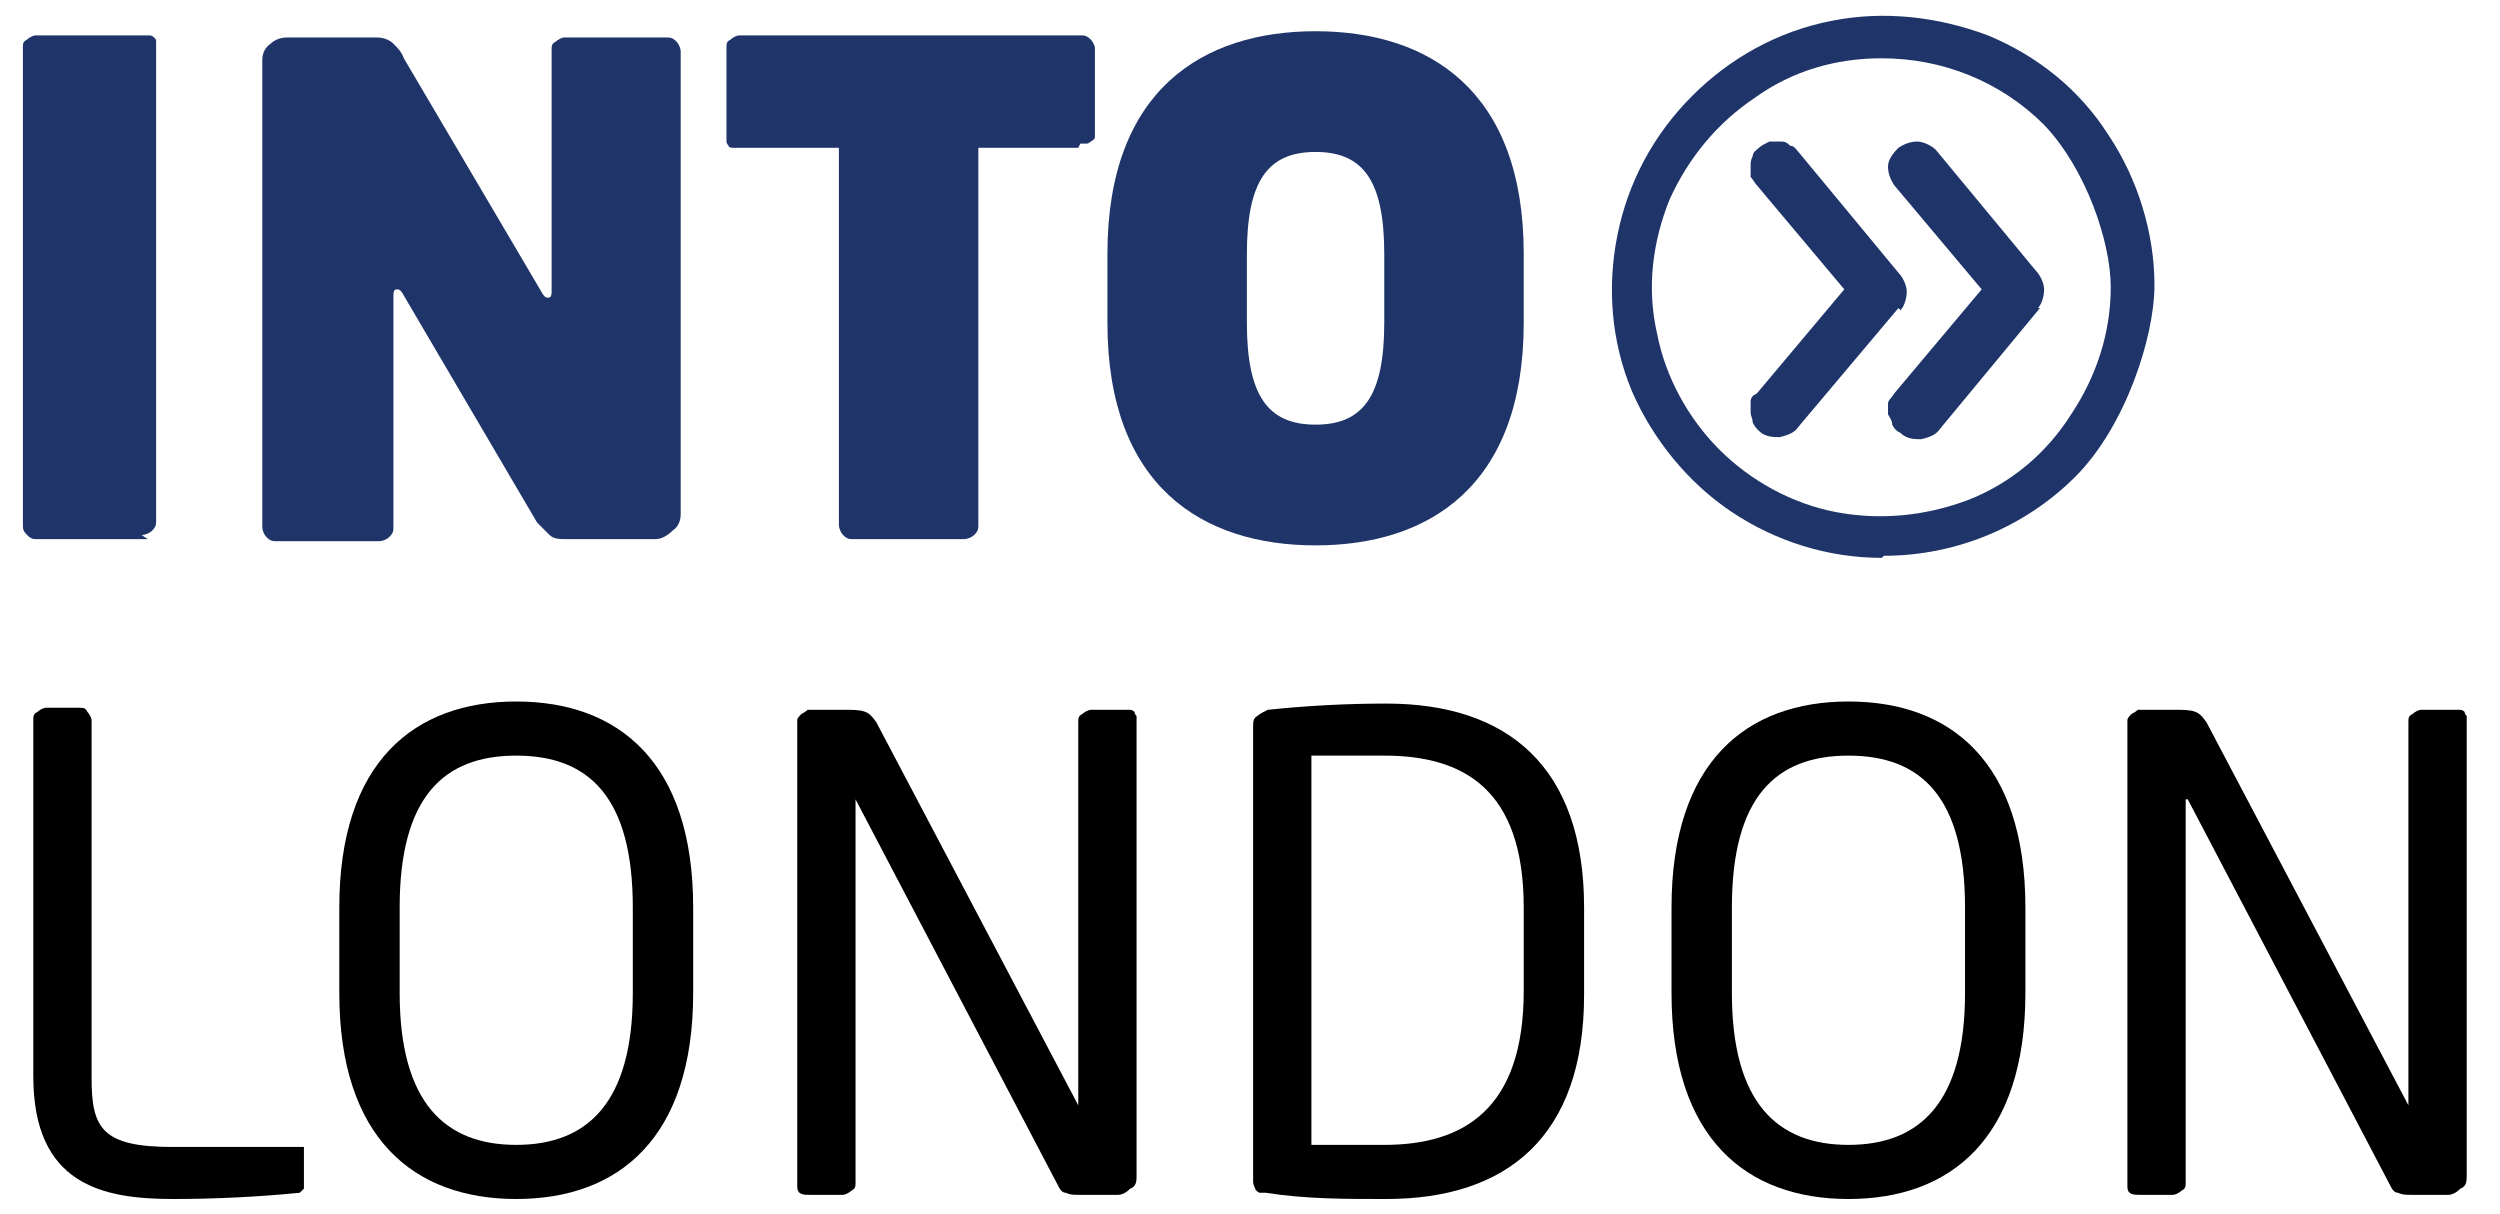
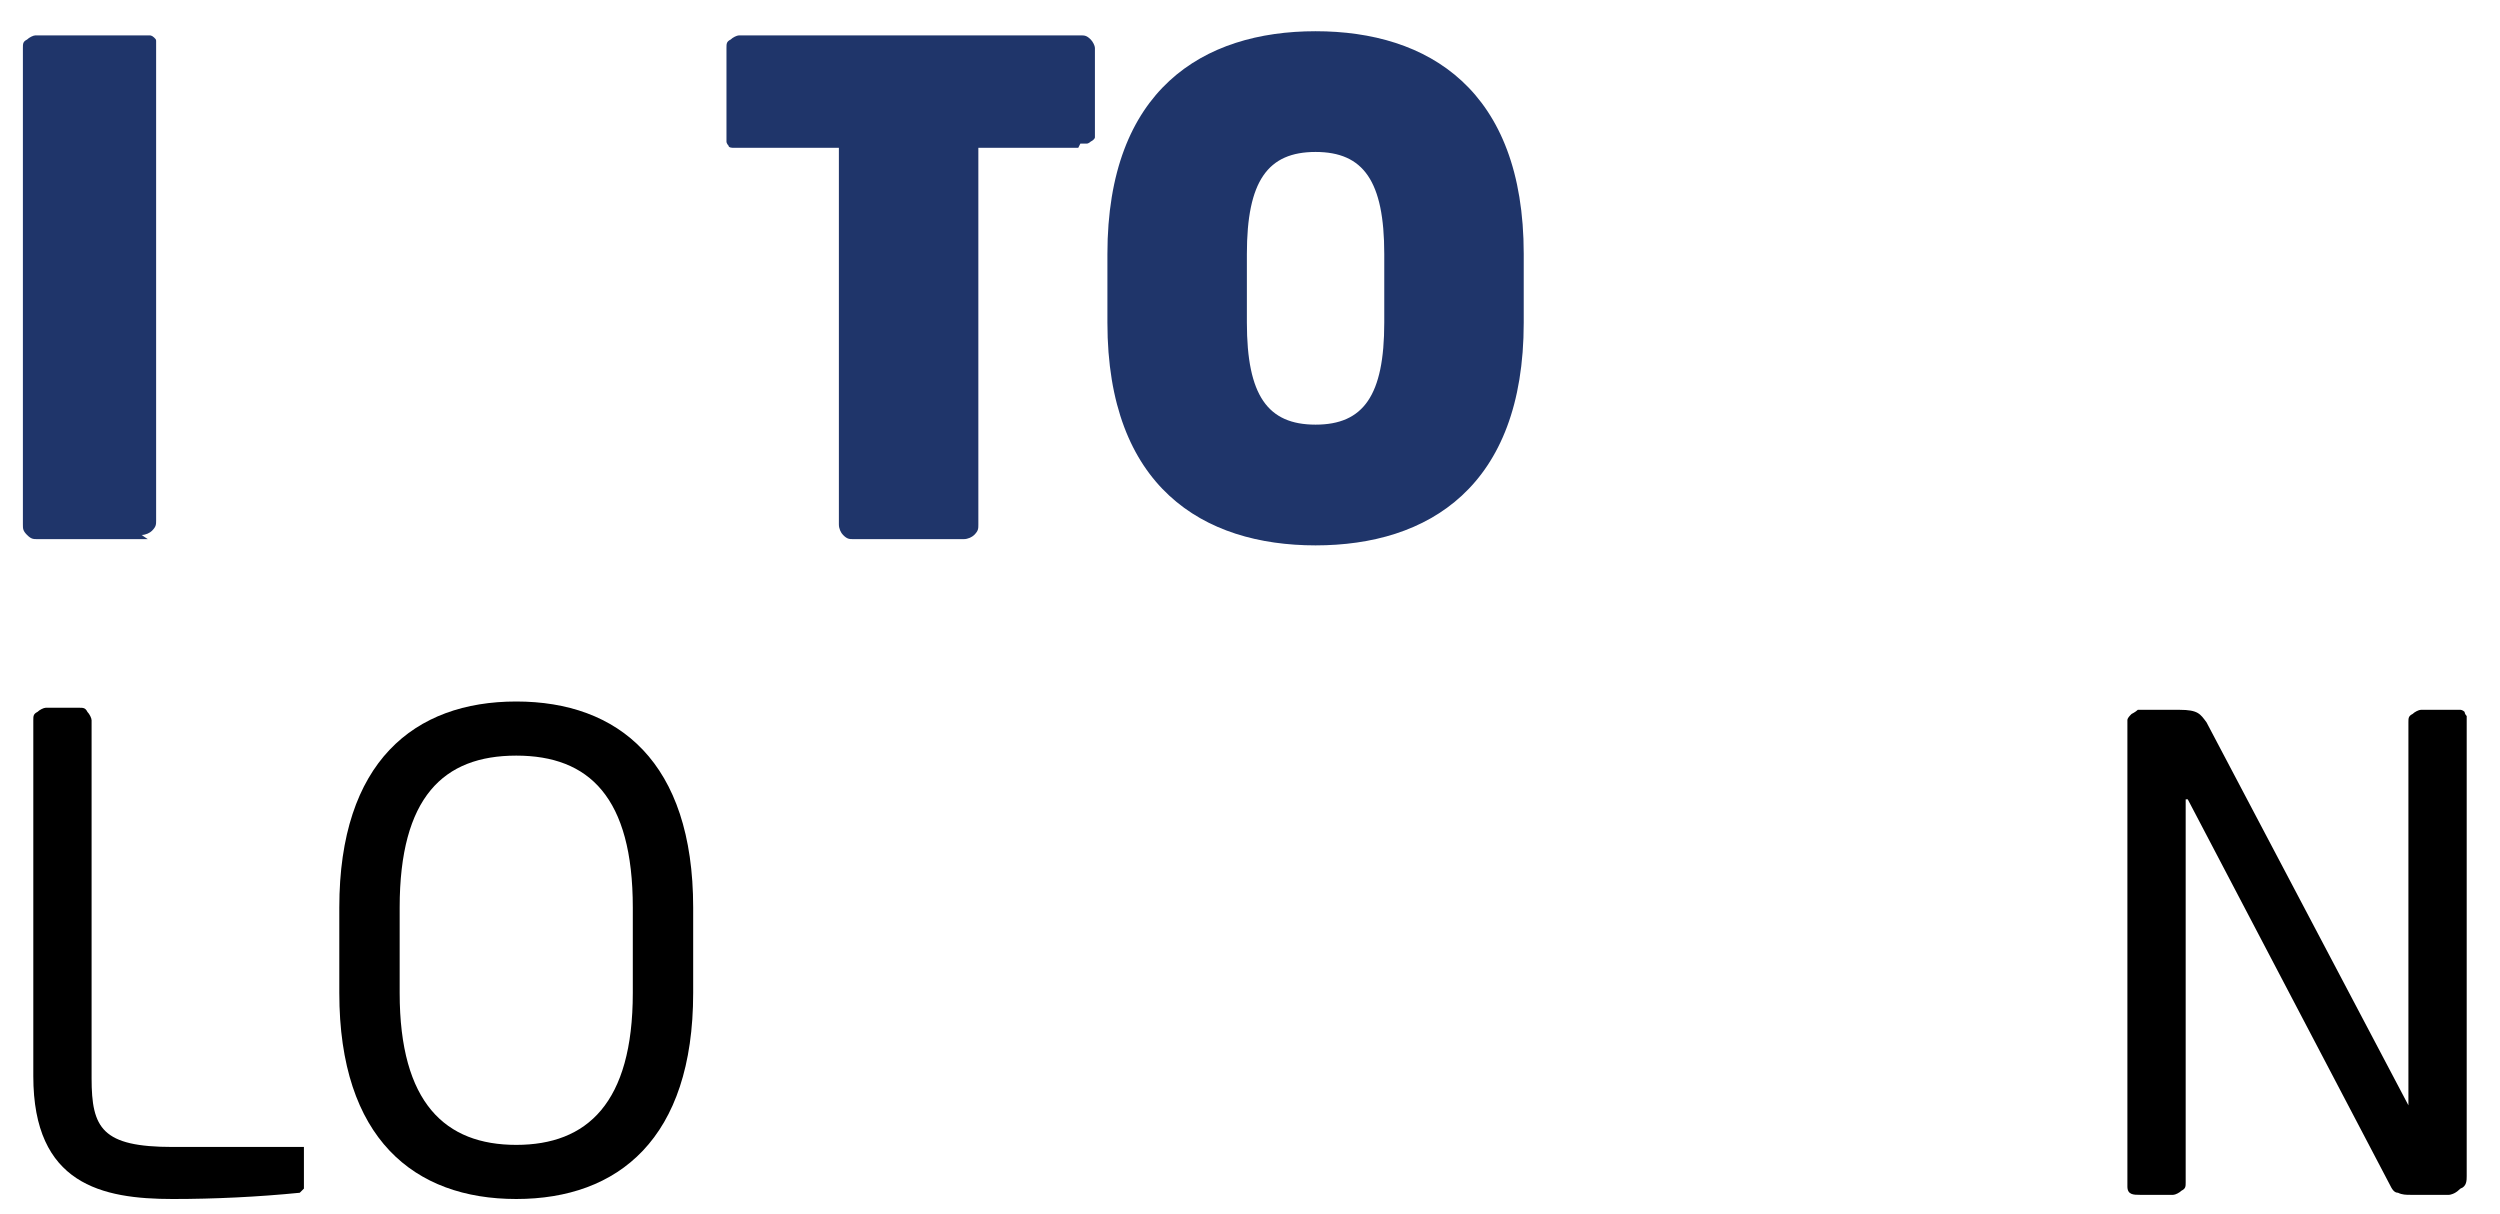
<svg xmlns="http://www.w3.org/2000/svg" version="1.1" viewBox="0 0 120.1 58.3" width="120.1" height="58.3">
  <defs>
    <style>
      .cls-1 {
        fill: #1f356a;
      }
    </style>
  </defs>
  <g>
    <g id="Layer_1">
      <path class="cls-1" d="M7.1,25.9H1.8c-.2,0-.3,0-.5-.2s-.2-.3-.2-.5V2.3c0-.2,0-.3.2-.4.1-.1.3-.2.4-.2h5.3c0,0,.2,0,.2,0,0,0,.1,0,.2.1s.1.1.1.2c0,0,0,.2,0,.2v22.8c0,.2,0,.3-.2.5-.1.1-.3.2-.5.2Z" />
-       <path class="cls-1" d="M31.5,25.9h-4.3c-.3,0-.6,0-.8-.2-.2-.2-.4-.4-.6-.6l-6.4-10.9c-.1-.2-.2-.3-.3-.3s-.2,0-.2.3v11.1c0,.2,0,.3-.2.5-.1.1-.3.2-.5.2h-4.9c-.2,0-.3,0-.5-.2-.1-.1-.2-.3-.2-.5V2.9c0-.3.1-.6.4-.8.2-.2.5-.3.8-.3h4.3c.3,0,.6.1.8.3.2.2.4.4.5.7l6.6,11.2c.1.2.2.3.3.3s.2,0,.2-.3V2.4c0-.2,0-.3.2-.4.1-.1.3-.2.4-.2h4.9c.2,0,.3,0,.5.2.1.1.2.3.2.5v22.2c0,.3-.1.6-.4.8-.2.2-.5.4-.8.4Z" />
      <path class="cls-1" d="M51.8,7.1h-4.8v18.1c0,.2,0,.3-.2.5-.1.1-.3.2-.5.2h-5.3c-.2,0-.3,0-.5-.2-.1-.1-.2-.3-.2-.5V7.1h-4.9c0,0-.2,0-.2,0,0,0-.2,0-.2-.1,0,0-.1-.1-.1-.2,0,0,0-.2,0-.2V2.3c0-.2,0-.3.2-.4.1-.1.3-.2.4-.2h16.4c.2,0,.3,0,.5.2.1.1.2.3.2.4v4.1c0,0,0,.2,0,.2,0,0,0,.1-.2.2,0,0-.1.1-.2.1s-.2,0-.3,0Z" />
      <path class="cls-1" d="M63.2,26.2c-5.4,0-10-2.8-10-10.7v-3.3c0-7.9,4.6-10.7,10-10.7s10,2.8,10,10.7v3.3c0,7.9-4.6,10.7-10,10.7ZM66.5,12.2c0-3.5-1-4.9-3.3-4.9s-3.3,1.4-3.3,4.9v3.3c0,3.5,1,4.9,3.3,4.9s3.3-1.4,3.3-4.9v-3.3Z" />
-       <path class="cls-1" d="M90.4,26.8c-2.6,0-5.1-.8-7.2-2.2-2.1-1.4-3.8-3.5-4.8-5.8-1-2.4-1.2-5-.7-7.5.5-2.5,1.7-4.8,3.6-6.7,1.8-1.8,4.1-3.1,6.7-3.6,2.5-.5,5.1-.2,7.5.7,2.4,1,4.4,2.6,5.8,4.8,1.4,2.1,2.2,4.7,2.2,7.2s-1.4,6.8-3.8,9.2c-2.4,2.4-5.7,3.8-9.2,3.8ZM90.4,2.8c-2.2,0-4.3.6-6.1,1.9-1.8,1.2-3.2,2.9-4.1,4.9-.8,2-1.1,4.2-.6,6.4.4,2.1,1.5,4.1,3,5.6,1.5,1.5,3.5,2.6,5.6,3,2.1.4,4.3.2,6.4-.6,2-.8,3.7-2.2,4.9-4.1,1.2-1.8,1.9-3.9,1.9-6.1s-1.2-5.7-3.2-7.8c-2.1-2.1-4.9-3.2-7.8-3.2ZM91.2,14.8l-4.8,5.7c-.2.3-.5.4-.9.5-.3,0-.7,0-1-.3-.1-.1-.2-.2-.3-.4,0-.2-.1-.3-.1-.5,0-.2,0-.3,0-.5,0-.2.1-.3.3-.4l4.2-5-4.2-5c-.1-.1-.2-.3-.3-.4,0-.2,0-.3,0-.5,0-.2,0-.3.1-.5,0-.2.2-.3.3-.4.1-.1.3-.2.5-.3.2,0,.3,0,.5,0,.2,0,.3,0,.5.2.2,0,.3.2.4.3l4.8,5.8c.2.2.4.6.4.9,0,.3-.1.7-.3.9h0ZM98,14.8l-4.8,5.8c-.2.3-.5.4-.9.5-.3,0-.7,0-1-.3-.2-.1-.3-.2-.4-.4,0-.2-.1-.3-.2-.5,0-.2,0-.4,0-.5,0-.2.2-.3.3-.5l4.2-5-4.2-5c-.2-.3-.3-.6-.3-.9,0-.3.2-.6.5-.9.3-.2.6-.3.9-.3.3,0,.7.2.9.4l4.8,5.8c.2.2.4.6.4.9,0,.3-.1.7-.3.9h0Z" />
      <path d="M14.4,57.3c-2,.2-4.1.3-6.1.3-3.4,0-6.7-.7-6.7-5.9v-17.1c0-.2,0-.3.2-.4.1-.1.3-.2.4-.2h1.6c.2,0,.3,0,.4.2.1.1.2.3.2.4v17.2c0,2.4.5,3.3,3.9,3.3h6.1s0,0,.1,0c0,0,0,0,.1,0,0,0,0,0,0,.1,0,0,0,0,0,.1v1.5c0,0,0,.2,0,.3,0,0-.1.1-.2.2Z" />
      <path d="M24.8,57.6c-4.9,0-8.5-2.9-8.5-9.9v-4.1c0-7,3.6-9.9,8.5-9.9s8.5,2.9,8.5,9.9v4.1c0,7-3.6,9.9-8.5,9.9ZM30.4,43.6c0-5.3-2.1-7.3-5.6-7.3s-5.6,2-5.6,7.3v4.1c0,5.3,2.2,7.3,5.6,7.3s5.6-2,5.6-7.3v-4.1Z" />
-       <path d="M53.8,57.4h-2c-.2,0-.4,0-.6-.1-.2,0-.3-.2-.4-.4l-9.7-18.5c0,0,0,0,0,0s0,0,0,0v18.4c0,.2,0,.3-.2.4-.1.1-.3.2-.4.2h-1.6c-.3,0-.6,0-.6-.4v-22.1c0-.1,0-.2,0-.3,0-.1.1-.2.2-.3,0,0,.2-.1.3-.2.1,0,.2,0,.3,0h1.7c.9,0,1,.2,1.3.6l9.7,18.4h0c0,0,0,0,0,0v-18.4c0-.2,0-.3.2-.4.1-.1.3-.2.4-.2h1.7c0,0,.2,0,.2,0,0,0,.1,0,.2.1,0,0,0,.1.1.2,0,0,0,.1,0,.2v21.9c0,.2,0,.5-.3.6-.2.2-.4.3-.6.3Z" />
-       <path d="M66.5,57.6c-1.9,0-3.8,0-5.7-.3,0,0-.2,0-.3,0,0,0-.2-.1-.2-.2,0,0-.1-.2-.1-.3,0,0,0-.2,0-.3v-21.6c0-.2,0-.4.2-.5.1-.1.3-.2.5-.3,1.9-.2,3.8-.3,5.7-.3,5.8,0,9.5,3,9.5,9.8v4.2c0,6.8-3.7,9.8-9.5,9.8ZM73.2,43.6c0-5.7-2.9-7.3-6.7-7.3s-2.5,0-3.5,0v18.7c1,0,2,0,3.5,0,3.8,0,6.7-1.7,6.7-7.4v-4.2Z" />
-       <path d="M88.8,57.6c-4.9,0-8.5-2.9-8.5-9.9v-4.1c0-7,3.6-9.9,8.5-9.9s8.5,2.9,8.5,9.9v4.1c0,7-3.6,9.9-8.5,9.9ZM94.4,43.6c0-5.3-2.1-7.3-5.6-7.3s-5.6,2-5.6,7.3v4.1c0,5.3,2.2,7.3,5.6,7.3s5.6-2,5.6-7.3v-4.1Z" />
      <path d="M117.8,57.4h-2c-.2,0-.4,0-.6-.1-.2,0-.3-.2-.4-.4l-9.7-18.5c0,0,0,0-.1,0s0,0,0,0v18.4c0,.2,0,.3-.2.4-.1.1-.3.2-.4.2h-1.6c-.3,0-.6,0-.6-.4v-22.1c0-.1,0-.2,0-.3,0-.1.1-.2.2-.3,0,0,.2-.1.3-.2.1,0,.2,0,.3,0h1.7c.9,0,1,.2,1.3.6l9.7,18.4h0c0,0,0,0,0,0v-18.4c0-.2,0-.3.2-.4.1-.1.3-.2.4-.2h1.7c0,0,.2,0,.2,0,0,0,.1,0,.2.1,0,0,0,.1.1.2,0,0,0,.1,0,.2v21.9c0,.2,0,.5-.3.6-.2.2-.4.3-.6.3Z" />
    </g>
  </g>
</svg>